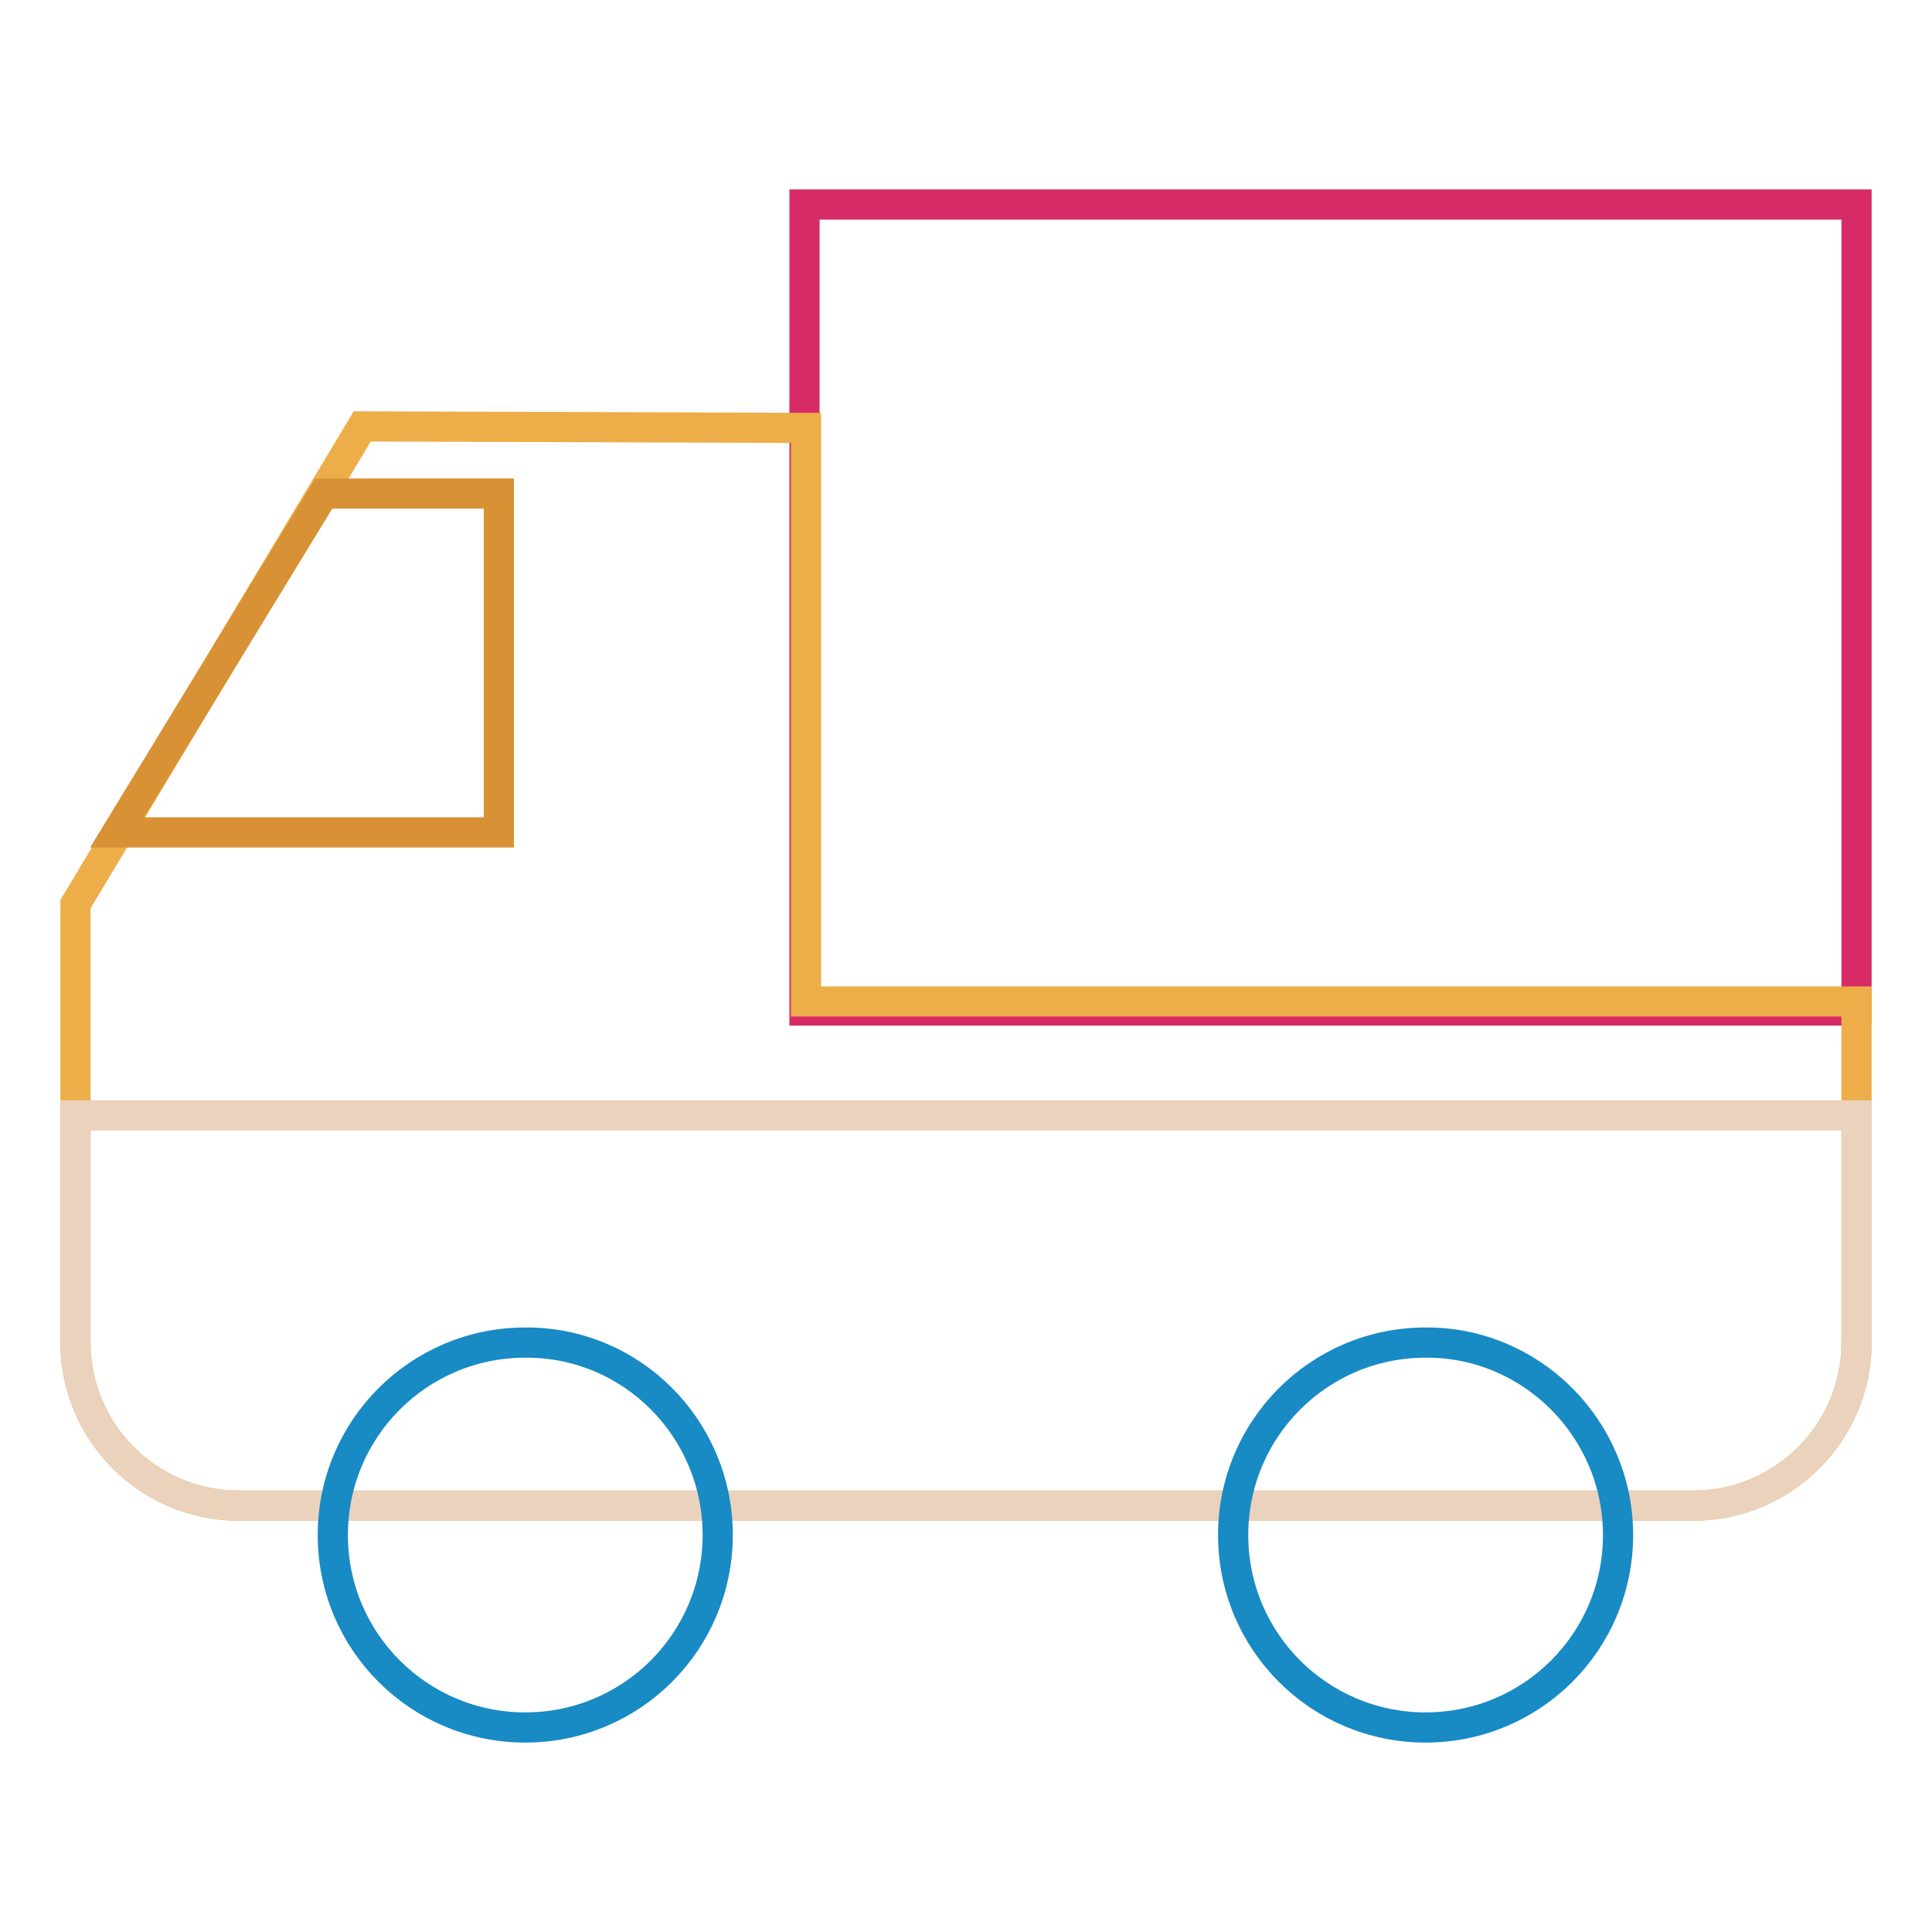
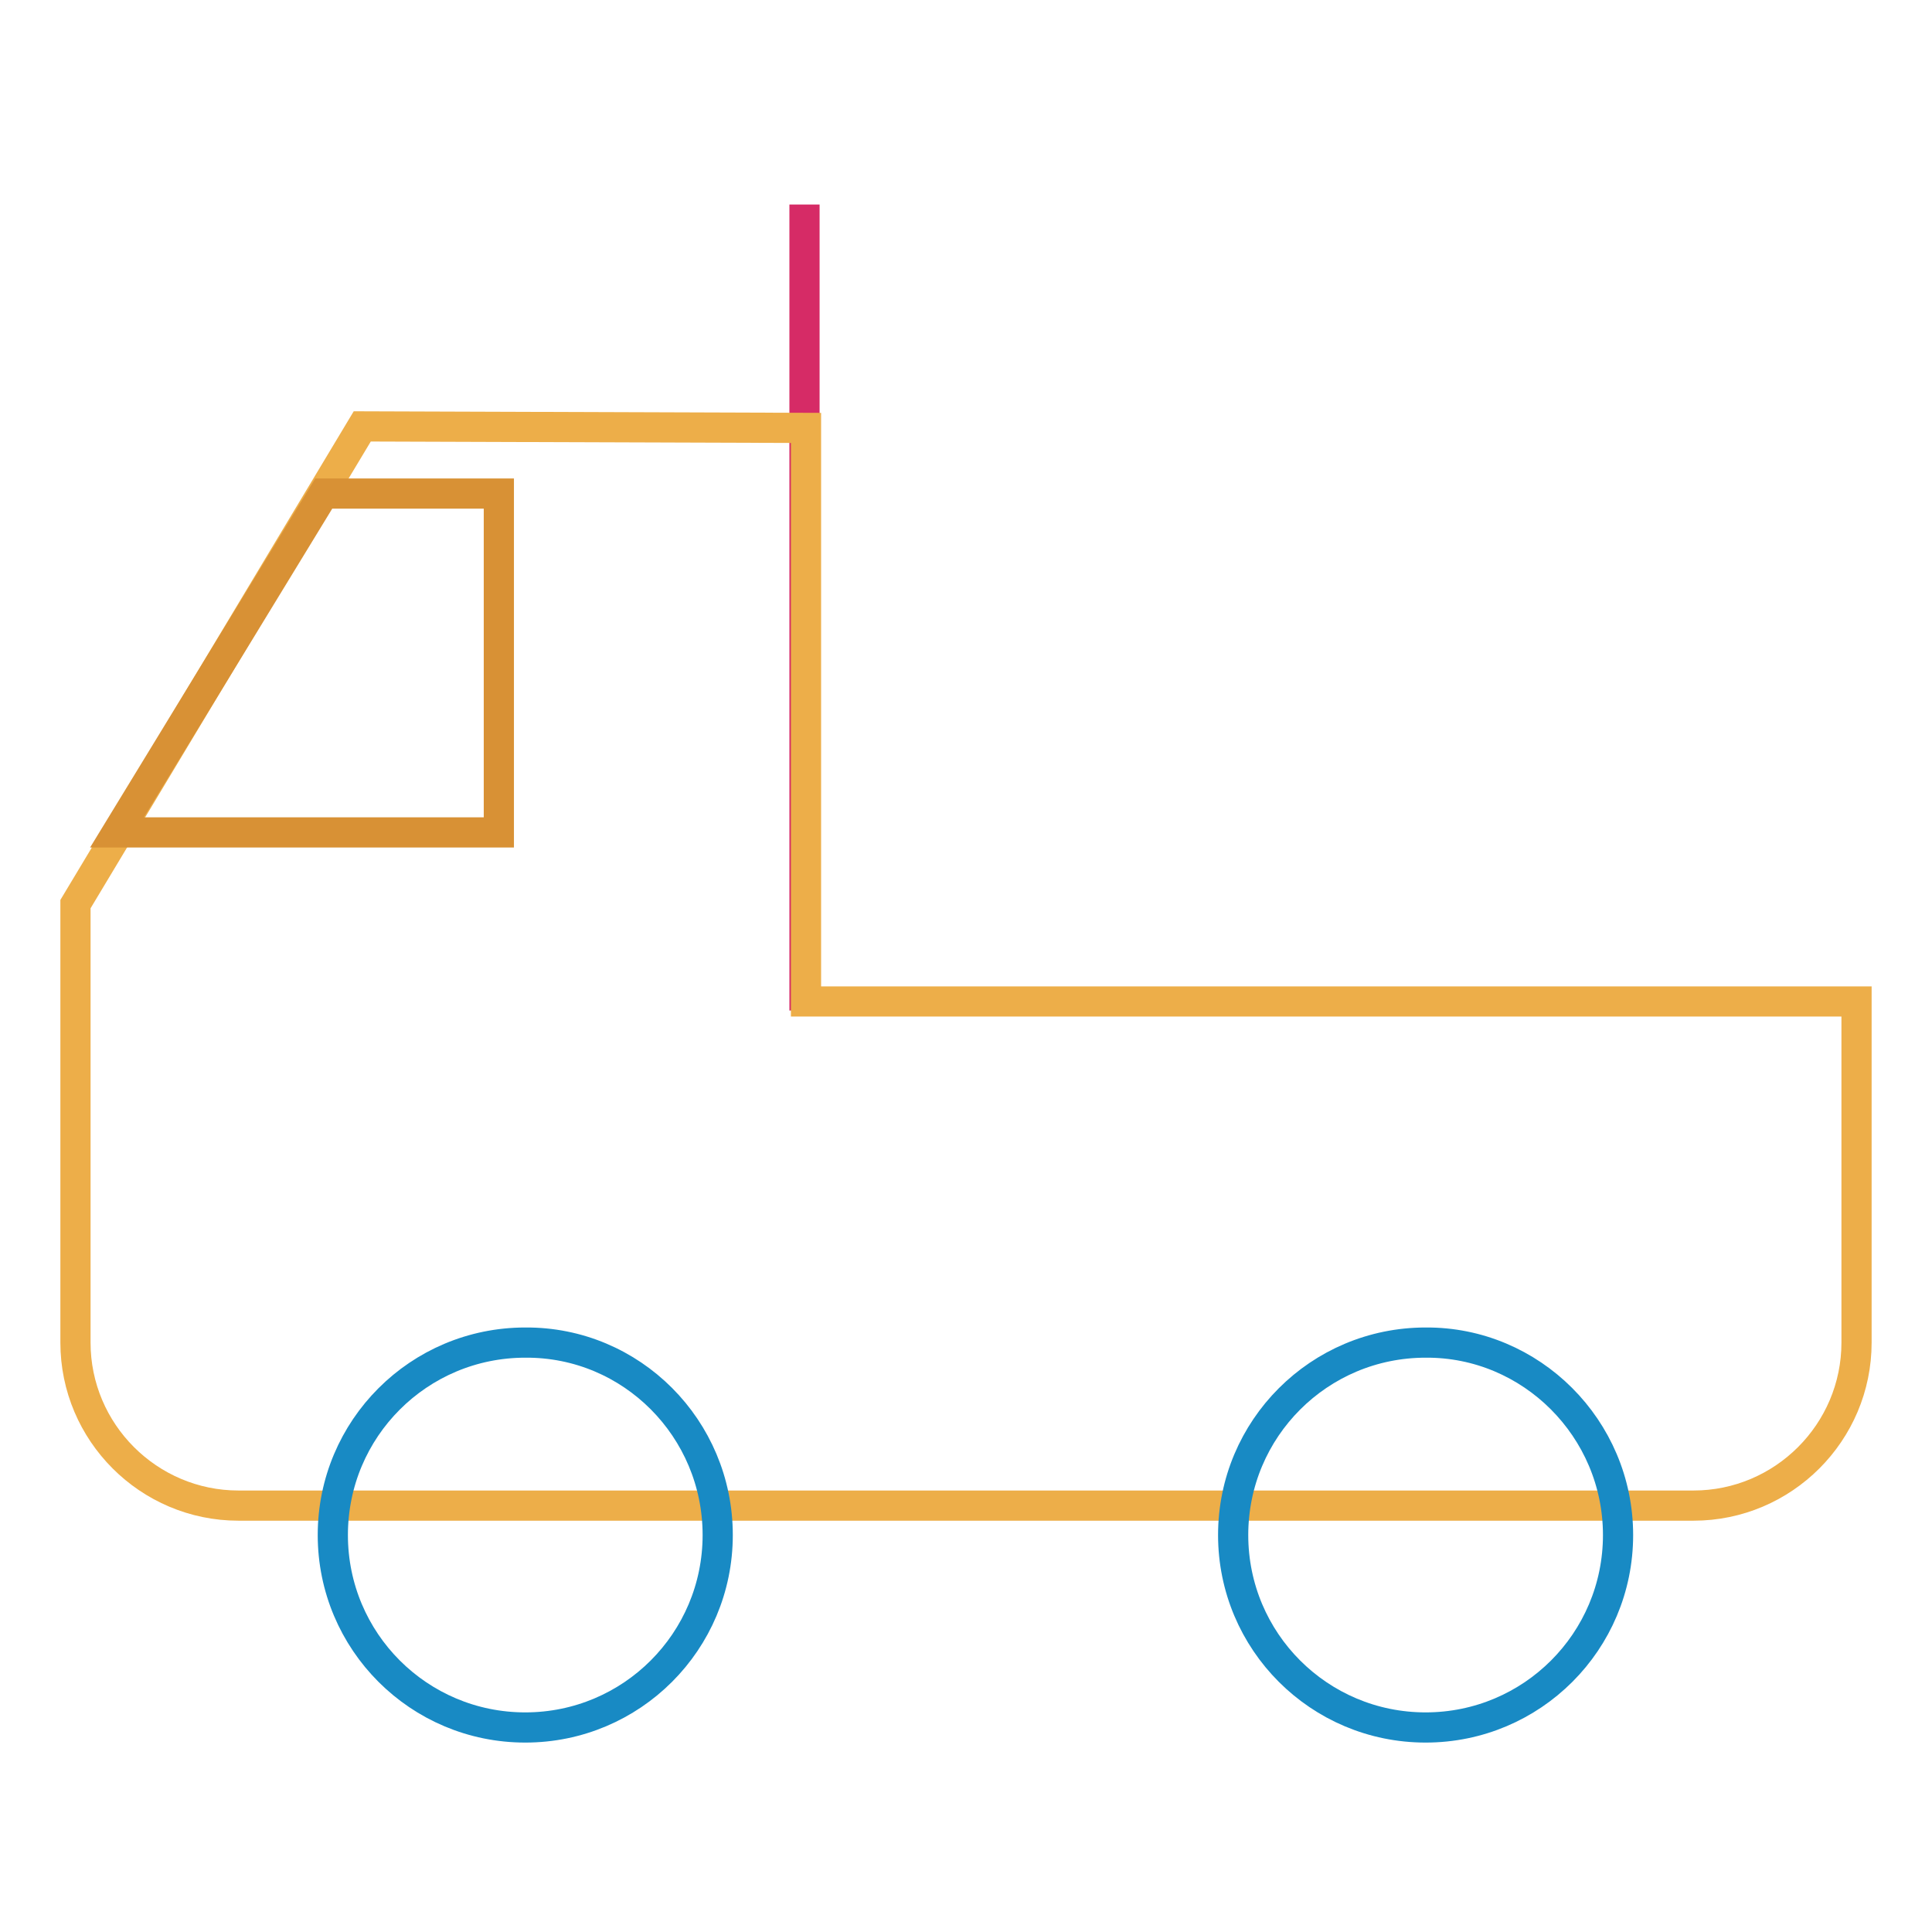
<svg xmlns="http://www.w3.org/2000/svg" version="1.1" x="0px" y="0px" viewBox="0 0 256 256" enable-background="new 0 0 256 256" xml:space="preserve">
  <g>
-     <path stroke-width="4" fill-opacity="0" stroke="#d62b66" d="M106.6,27.1H246v106.8H106.6V27.1z" />
+     <path stroke-width="4" fill-opacity="0" stroke="#d62b66" d="M106.6,27.1v106.8H106.6V27.1z" />
    <path stroke-width="4" fill-opacity="0" stroke="#edae49" d="M224.4,199.5c11.9,0,21.6-9.7,21.6-21.6v-45.2H106.8v-76L48,56.5l-38,63.3v58.1c0,11.9,9.7,21.6,21.6,21.6 L224.4,199.5L224.4,199.5z" />
-     <path stroke-width="4" fill-opacity="0" stroke="#ead2bd" d="M224.4,199.5c11.9,0,21.6-9.7,21.6-21.6v-30.1H10v30.1c0,11.9,9.7,21.6,21.6,21.6L224.4,199.5L224.4,199.5z " />
    <path stroke-width="4" fill-opacity="0" stroke="#188ac4" d="M214.4,203.4c0,14.1-11.4,25.5-25.5,25.5c-14.1,0-25.5-11.4-25.5-25.5c0-14.1,11.4-25.5,25.5-25.5 C202.9,177.8,214.4,189.3,214.4,203.4z M95.1,203.4c0,14.1-11.4,25.5-25.5,25.5c-14.1,0-25.5-11.4-25.5-25.5 c0-14.1,11.4-25.5,25.5-25.5C83.7,177.8,95.1,189.3,95.1,203.4z" />
    <path stroke-width="4" fill-opacity="0" stroke="#d89135" d="M66.1,110.3H15.5l27.4-44.9h23.2V110.3z" />
  </g>
</svg>